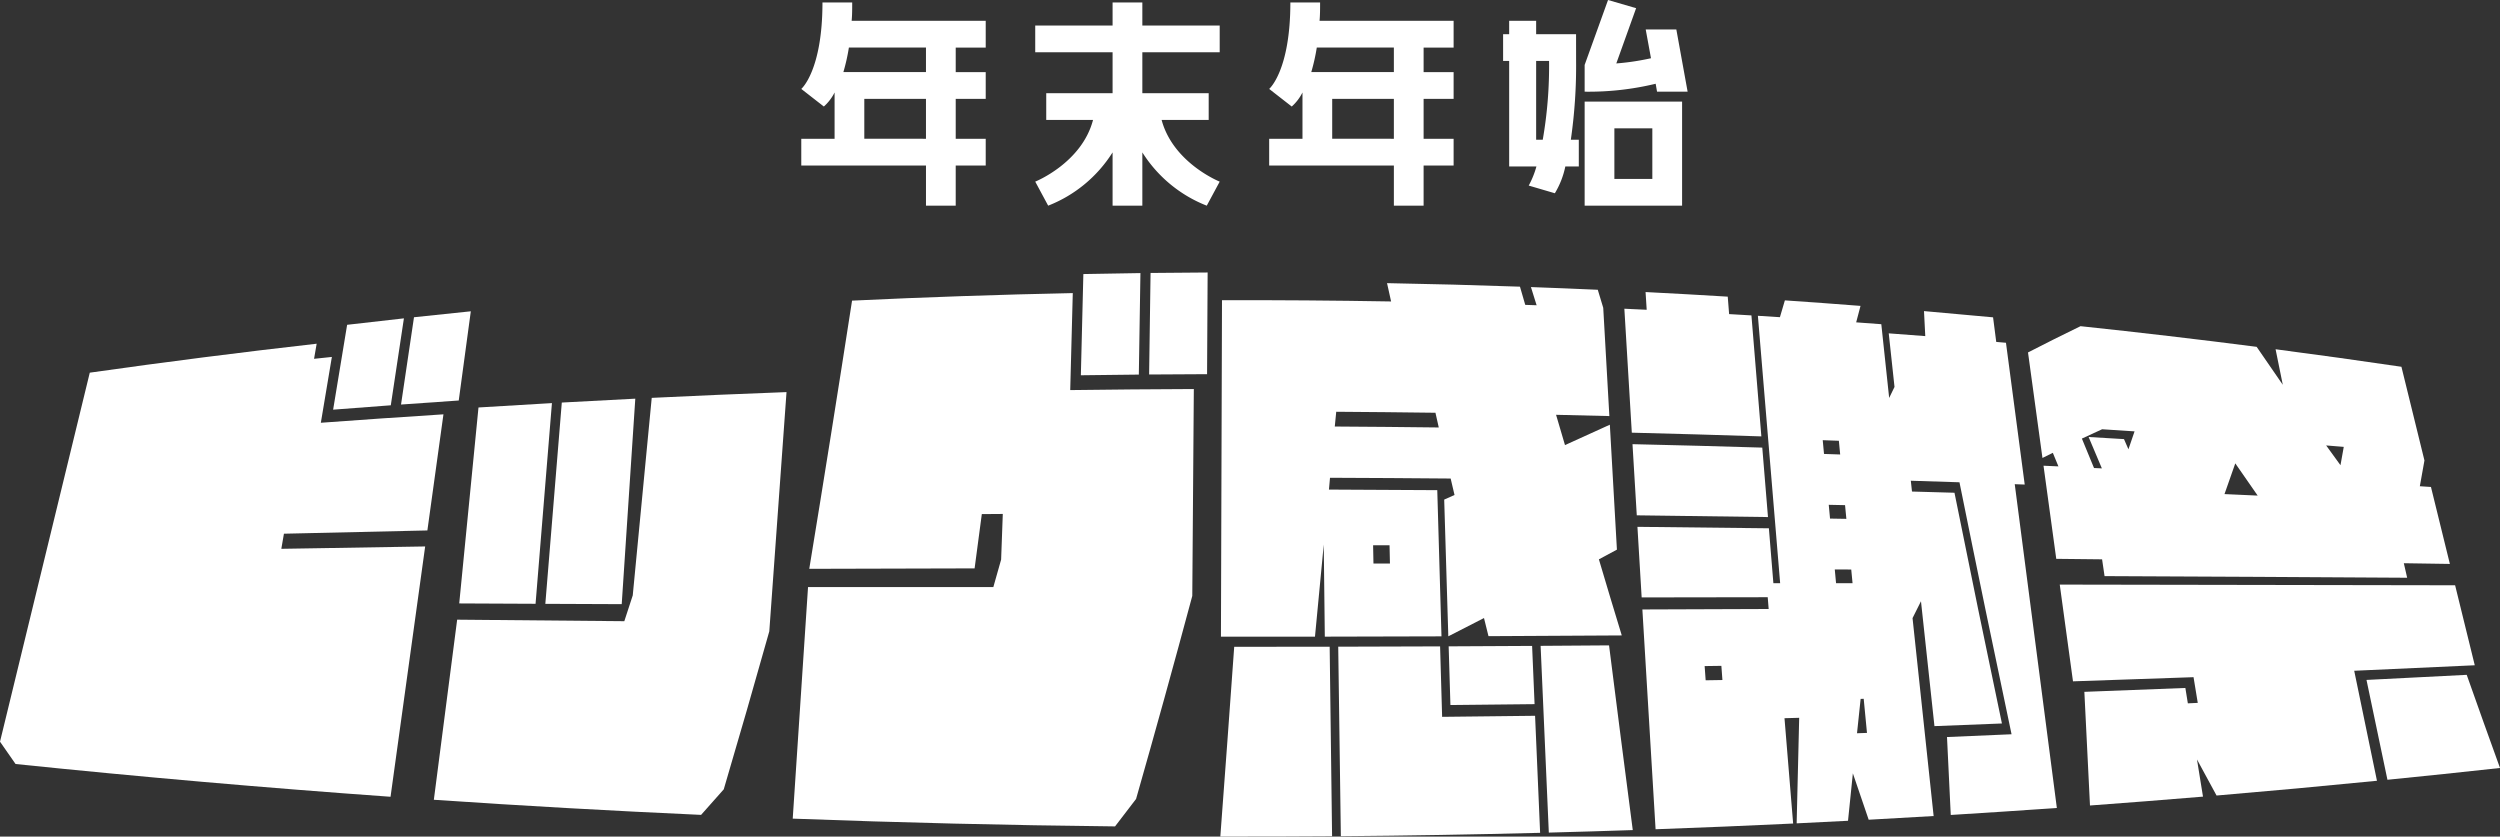
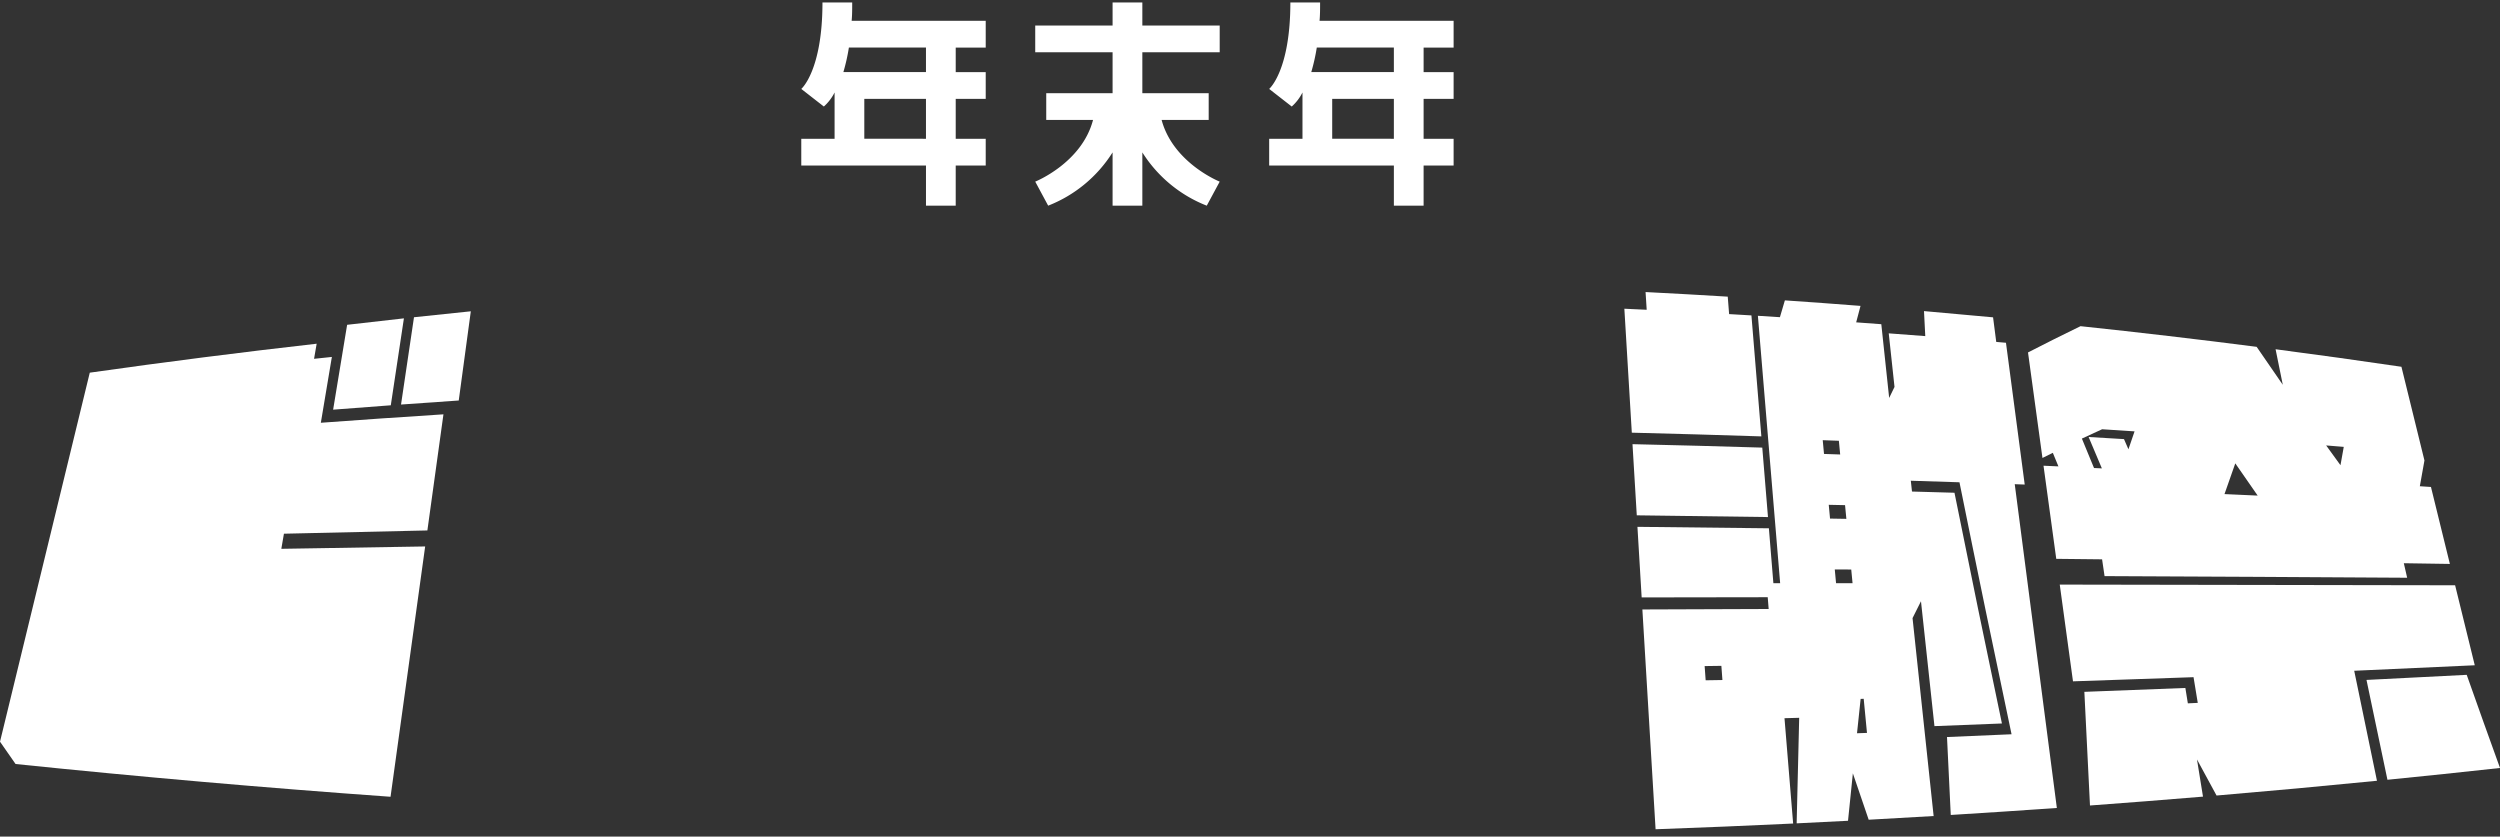
<svg xmlns="http://www.w3.org/2000/svg" width="237.121" height="79.35">
  <rect width="100%" height="100%" fill="#333333" stroke="none" />
  <g fill="#fff" data-name="グループ 5844">
    <path d="m37.066 38.441 1.244-8.246q-2.694.3-5.386.612l-1.328 8.049q2.734-.214 5.47-.415Zm6.445-.454 1.145-8.461q-2.7.272-5.39.564l-1.229 8.28q2.736-.2 5.474-.383Zm-6.469 37.585 3.284-23.742q-6.827.1-13.643.224l.247-1.433q6.8-.167 13.606-.309l1.524-11.014q-5.818.371-11.629.8l1.046-6.243-1.689.178.247-1.433q-10.777 1.223-21.52 2.747l-8.514 35q.734 1.048 1.475 2.118 17.74 1.834 35.566 3.107Z" data-name="Op component 1" />
-     <path d="M50.797 57.269q.766-9.537 1.553-19.036-3.484.2-6.966.415-.923 9.273-1.827 18.586l7.24.034Zm15.7 20.021q1.079-1.206 2.15-2.424 2.2-7.444 4.32-14.987L74.6 37.19q-6.4.238-12.785.547l-1.8 18.735q-.4 1.226-.8 2.448-7.933-.064-15.855-.145l-2.211 17.083q12.66.858 25.349 1.432Zm-7.528-19.987q.633-9.761 1.288-19.49-3.487.173-6.971.368-.791 9.528-1.562 19.092l7.245.03Z" data-name="Op component 2" />
-     <path d="m108.016 35.529.152-9.627q-2.707.036-5.413.092-.118 4.8-.237 9.6 2.749-.04 5.498-.065Zm6.473-.039q.026-4.823.053-9.645-2.707.013-5.413.045-.069 4.816-.137 9.631 2.749-.022 5.5-.031Zm-8.734 42.9q1-1.3 2-2.612 2.741-9.608 5.331-19.256.073-9.811.146-19.623-5.862.023-11.723.1l.242-9.2q-10.471.217-20.935.715-1.979 12.772-4.059 25.438 7.838-.026 15.682-.042.344-2.573.684-5.149l1.99-.014-.158 4.326q-.367 1.3-.738 2.607H76.641l-1.452 21.966q15.274.574 30.567.737Z" data-name="Op component 3" />
-     <path d="M125.556 51.645q.052 4.37.1 8.74 5.534-.008 11.067-.028l-.4-13.866q-5.137-.038-10.274-.055l.1-1.12q5.723.021 11.444.072l.366 1.56-.979.438.39 12.968 3.384-1.734q.212.86.426 1.719 6.322-.028 12.642-.07-1.1-3.6-2.17-7.216l1.71-.921-.671-11.85q-2.12.957-4.255 1.934-.425-1.435-.846-2.873 2.528.055 5.055.12l-.581-10.267q-.26-.855-.518-1.712-3.169-.142-6.34-.256.269.863.539 1.725l-1.079-.037q-.249-.862-.5-1.726-6.3-.22-12.608-.334.192.869.385 1.737-8.019-.14-16.039-.12-.052 15.957-.1 31.914h8.919q.425-4.372.833-8.742Zm10.593-12.5.316 1.4q-4.931-.061-9.863-.09l.138-1.4q4.705.031 9.41.094Zm-4.353 12.571.038 1.732h-1.564l-.033-1.733h1.56Zm-5.679 9.624q-4.527.008-9.054.008-.641 9-1.317 18 5.3.01 10.6-.03Zm19.483 6.551q-4.408.06-8.816.1l-.193-6.683q-4.831.02-9.662.03.124 8.988.249 17.976 9.45-.08 18.9-.322Zm-.283-6.628q-3.957.025-7.914.042l.167 5.566q3.992-.035 7.982-.084-.116-2.766-.234-5.528Zm7.3-.051q-3.245.025-6.492.046l.778 17.713q3.982-.105 7.963-.239-1.142-8.743-2.25-17.52Z" data-name="Op component 4" />
    <path d="m170.076 78.11-.82-9.989 1.394-.038q-.112 4.994-.241 10.011 2.436-.117 4.872-.244.233-2.255.46-4.5.744 2.2 1.5 4.4 3.081-.167 6.16-.351l-2-18.772.8-1.6 1.278 11.845q3.2-.12 6.4-.251-2.288-10.875-4.5-21.885-2.015-.059-4.03-.114l-.112-1.025q2.308.071 4.615.147 2.428 12.029 4.94 23.9-3.06.137-6.122.263.181 3.69.356 7.391 5.034-.309 10.063-.664l-3.994-30.709.946.034-1.778-13.448-.923-.08-.3-2.332q-3.275-.31-6.552-.592.061 1.186.121 2.373-1.732-.135-3.465-.262l.547 5.082-.507 1.044-.745-6.994q-1.192-.09-2.384-.176.207-.782.412-1.561-3.586-.279-7.174-.524-.235.8-.471 1.595l-2.089-.131 2.111 25.362h-.642l-.427-5.207q-6.231-.08-12.467-.139l.4 6.695 11.957-.019.09 1.117q-5.987.025-11.979.044.626 10.423 1.253 20.847 6.529-.233 13.047-.543Zm-3.014-36.717-.942-11.477-2.117-.124-.129-1.655q-3.9-.238-7.795-.436l.107 1.681-2.119-.1.707 11.757q6.146.151 12.288.352Zm5.821.358 1.53.056.125 1.3-1.534-.051Zm-5.193 7.293-.541-6.589q-6.152-.186-12.31-.326l.406 6.749q6.225.071 12.445.165Zm5.764-1.163 1.546.032.125 1.3-1.549-.026Zm.571 6.13 1.562.007.125 1.3h-1.565Zm-12.342 9.166 1.586-.022.1 1.344-1.59.026Zm14.8 3.112.286-.008.311 3.235-.945.033q.171-1.631.344-3.259Z" data-name="Op component 5" />
    <path d="m228.315 54.798-.316-1.377 4.368.067-1.794-7.3-1.055-.069q.221-1.232.437-2.446l-2.183-8.885q-5.963-.879-11.937-1.662l.684 3.371q-1.245-1.786-2.479-3.6-8.343-1.073-16.705-1.959-2.475 1.2-4.981 2.49l1.37 10.01.984-.488q.265.644.53 1.286l-1.414-.063 1.209 8.832 4.347.047.234 1.592q14.377.062 28.701.154Zm-30.85-13.2q.961-.447 1.917-.884l3.078.2-.581 1.7-.422-.965-3.356-.2q.627 1.493 1.259 2.977l-.746-.035q-.576-1.39-1.149-2.788Zm23.166.651 1.671.136q-.154.866-.311 1.739-.682-.933-1.359-1.875Zm-8.618 1.7q1.057 1.54 2.123 3.057l-3.146-.142Zm-3.062 31.614-.571-3.53q.925 1.721 1.857 3.422 7.615-.645 15.214-1.4l-2.158-10.434q5.722-.247 11.435-.521l-1.864-7.587q-18.7-.039-37.5-.065l1.256 9.176q5.721-.184 11.434-.394l.4 2.437-.94.044-.236-1.459q-4.787.195-9.58.368.275 5.372.533 10.78 5.36-.394 10.714-.841Zm28.17-2.723q-1.588-4.388-3.157-8.833-4.749.252-9.506.483l1.987 9.47q5.343-.533 10.676-1.119Z" data-name="Op component 6" />
    <path d="M78.01.235c0 6.487-2.01 8.2-2.01 8.2l2.141 1.669a4.463 4.463 0 0 0 1.018-1.334v4.395H76V15.7h11.828v3.807h2.82V15.7h2.846v-2.538h-2.846V9.378h2.846V6.84h-2.846V4.513h2.846V1.97H80.778c.052-.541.052-1.128.052-1.739Zm9.817 6.6h-7.833a18.436 18.436 0 0 0 .522-2.327h7.311Zm-5.849 6.322V9.378h5.849v3.784Z" data-name="Op component 1" />
    <path d="M105.527.235v2.186H98.19v2.538h7.337v3.878h-6.293v2.538h4.439c-1.07 4.089-5.483 5.852-5.483 5.852l1.227 2.28a12.686 12.686 0 0 0 6.11-5.053v5.053h2.822v-5.052a12.687 12.687 0 0 0 6.11 5.053l1.227-2.28s-4.413-1.763-5.509-5.852h4.465V8.837h-6.293V4.959h7.337V2.421h-7.337V.235Z" data-name="Op component 2" />
    <path d="M122.389.235c0 6.487-2.01 8.2-2.01 8.2l2.141 1.669a4.462 4.462 0 0 0 1.018-1.334v4.395h-3.159V15.7h11.828v3.807h2.82V15.7h2.846v-2.538h-2.846V9.378h2.846V6.84h-2.846V4.513h2.846V1.97h-12.716c.052-.541.052-1.128.052-1.739Zm9.817 6.6h-7.833a18.434 18.434 0 0 0 .522-2.327h7.311Zm-5.849 6.322V9.378h5.849v3.784Z" data-name="Op component 3" />
-     <path d="m156.093 2.797.5 2.726a23.224 23.224 0 0 1-3.29.494l1.88-5.241L152.52 0l-2.219 6.158v2.538a27.134 27.134 0 0 0 6.736-.752l.131.752h2.9l-1.07-5.9Zm-6.606.447h-3.786v-1.27h-2.559v1.269h-.575v2.538h.575v10.01h2.585a8.417 8.417 0 0 1-.731 1.81l2.48.729a8.054 8.054 0 0 0 .992-2.538h1.279v-2.536h-.757a48.809 48.809 0 0 0 .5-7.474Zm-3.786 10.012V5.782h1.226a40.814 40.814 0 0 1-.6 7.474Zm4.6-3.619v9.871h9.243V9.636Zm2.82 7.333v-4.795h3.6v4.795Z" data-name="Op component 4" />
  </g>
</svg>